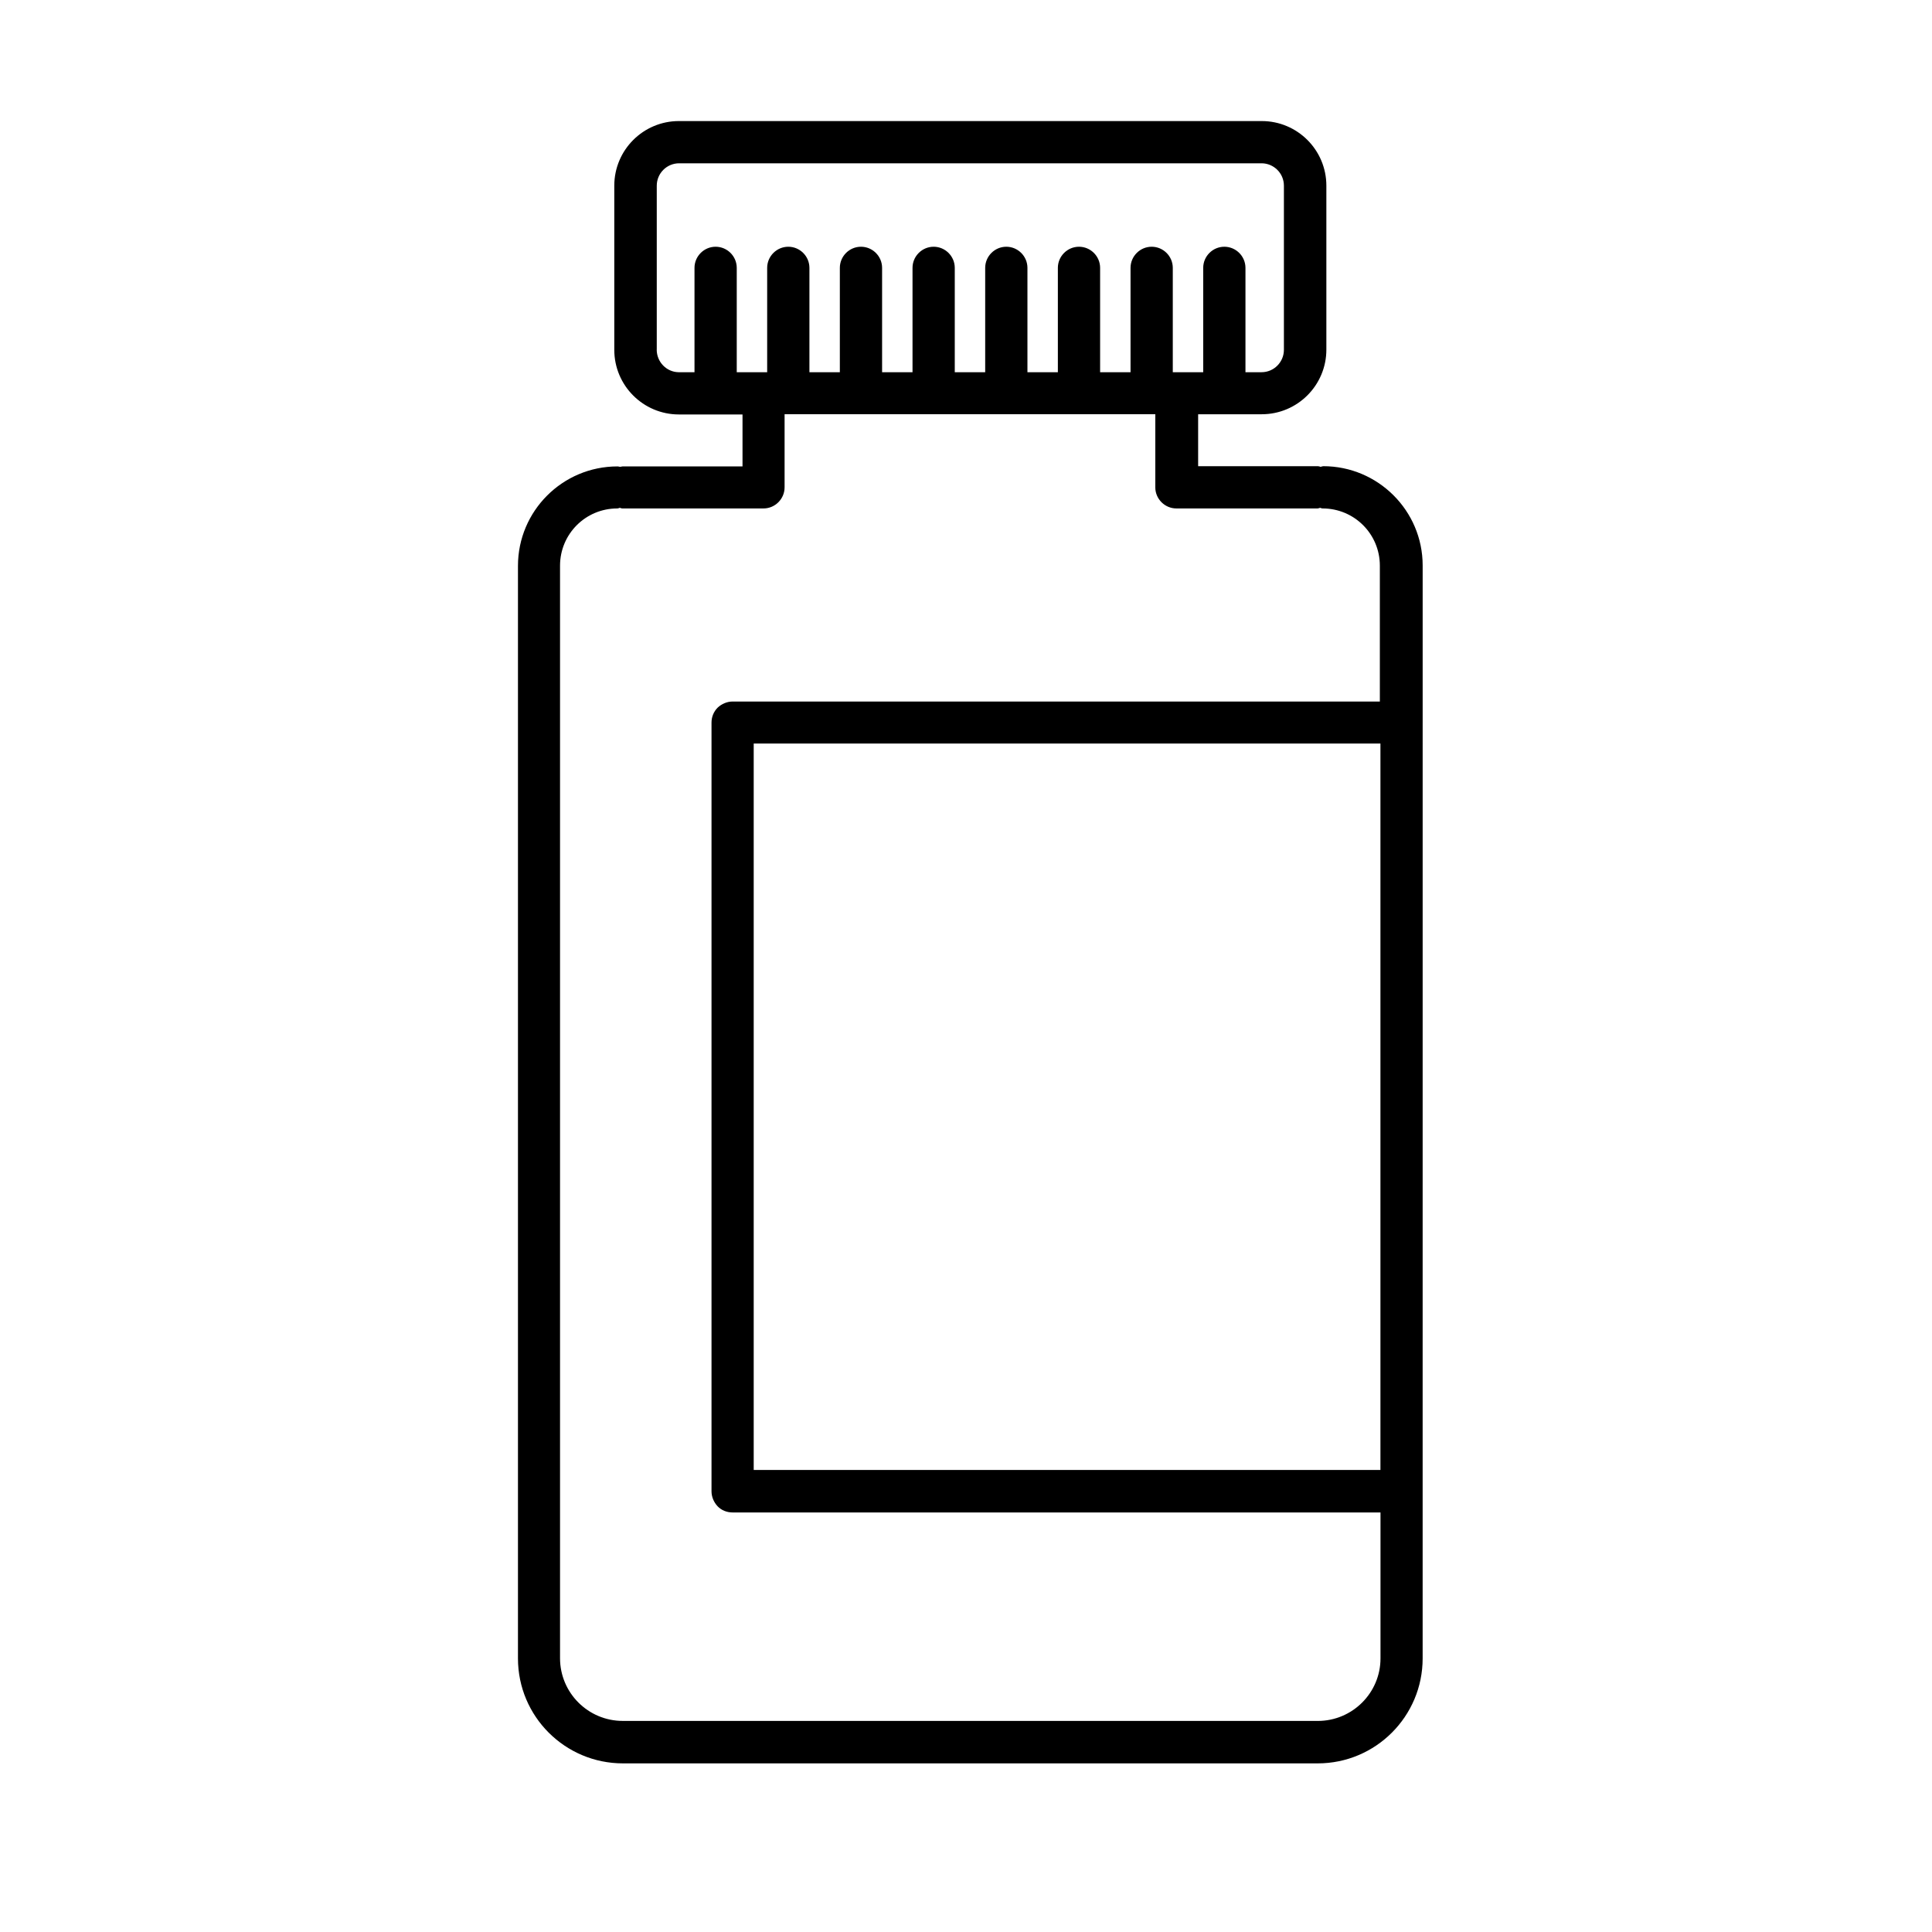
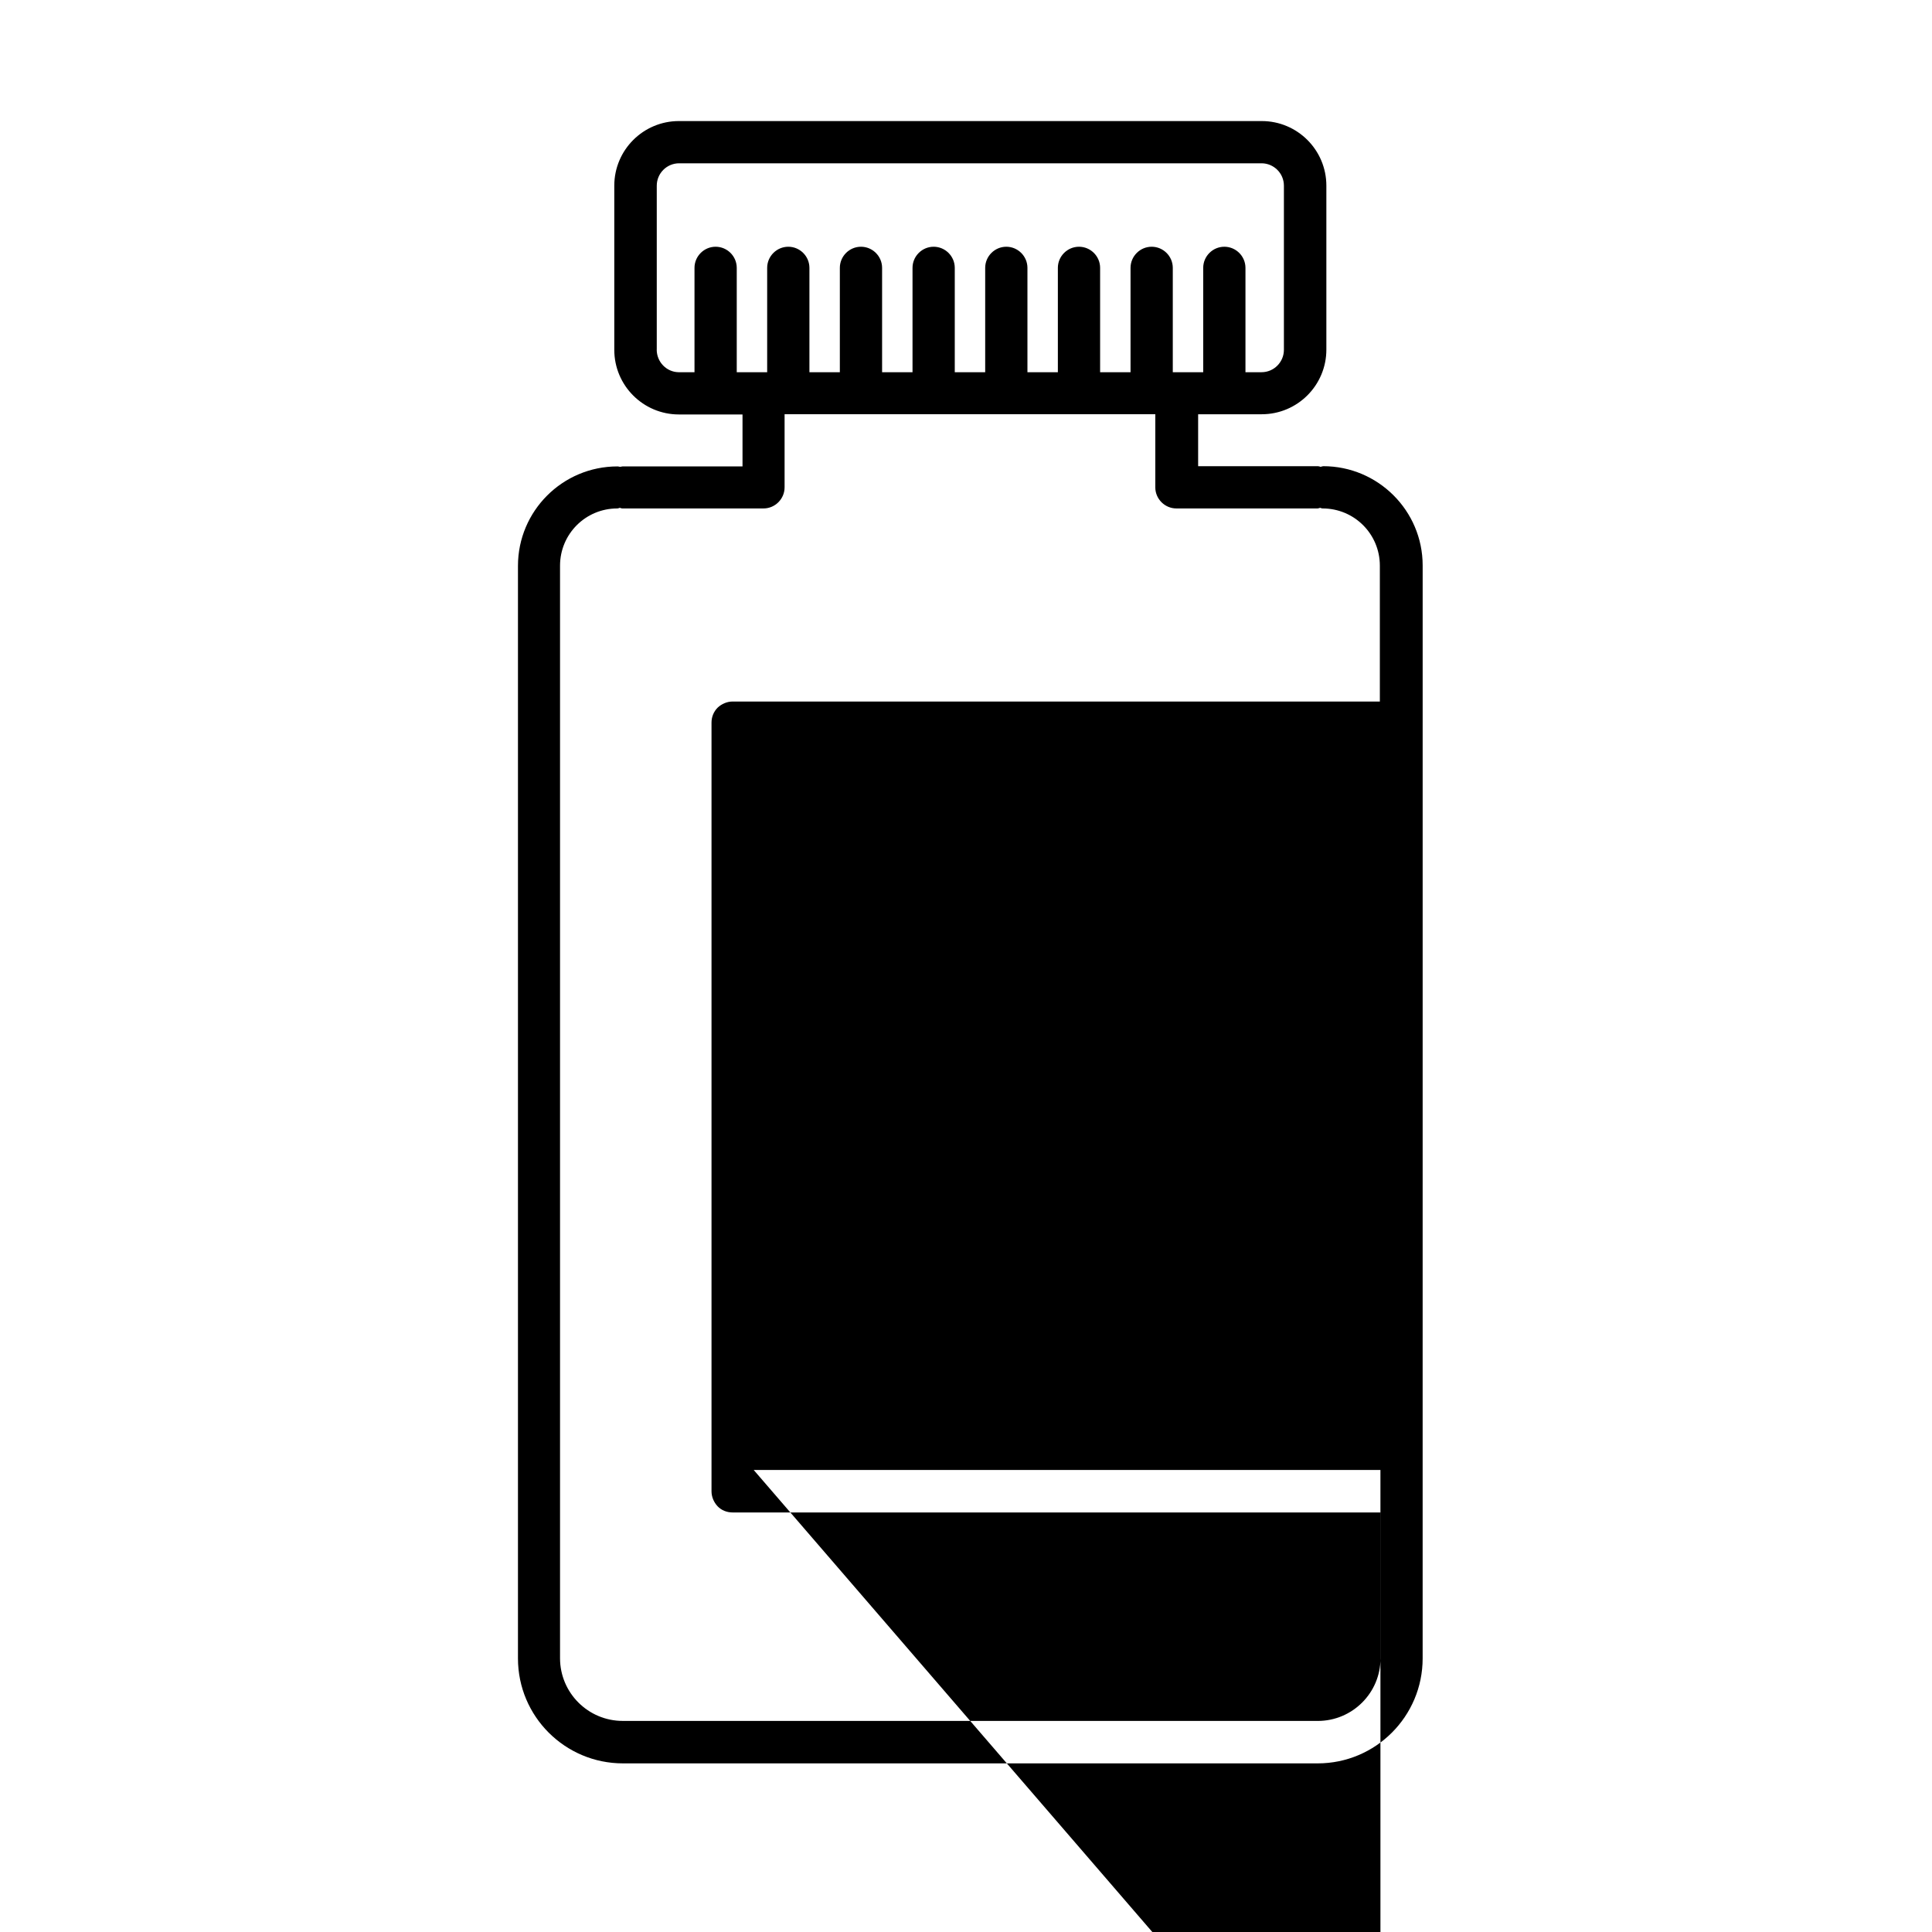
<svg xmlns="http://www.w3.org/2000/svg" fill="#000000" width="800px" height="800px" version="1.1" viewBox="144 144 512 512">
-   <path d="m494.66 267.55c-0.223 0-0.449 0.113-0.672 0.168-0.223-0.055-0.449-0.168-0.672-0.168h-31.797v-13.77h16.852c9.461 0 17.129-7.668 17.129-17.129v-43.441c0-9.461-7.668-17.129-17.129-17.129h-154.45c-9.461 0-17.129 7.668-17.129 17.129v43.496c0 9.461 7.668 17.129 17.129 17.129h16.852v13.77h-31.797c-0.223 0-0.449 0.113-0.672 0.113-0.223-0.055-0.449-0.113-0.672-0.113-14.555 0-26.367 11.812-26.367 26.367v289.52c0 15.395 12.484 27.82 27.82 27.82h184.11c15.395 0 27.82-12.484 27.82-27.82v-44.277l0.004-203.77v-41.594c0-14.496-11.809-26.309-26.363-26.309zm-150.92 266.01v-192.51h166.09v192.51zm-25.691-296.91v-43.441c0-3.246 2.633-5.934 5.934-5.934h154.33c3.246 0 5.934 2.633 5.934 5.934v43.496c0 3.246-2.633 5.934-5.934 5.934h-4.254v-27.652c0-3.078-2.519-5.598-5.598-5.598-3.078 0-5.598 2.519-5.598 5.598v27.652h-8.062v-27.652c0-3.078-2.519-5.598-5.598-5.598s-5.598 2.519-5.598 5.598v27.652h-8.062v-27.652c0-3.078-2.519-5.598-5.598-5.598-3.078 0-5.598 2.519-5.598 5.598v27.652h-8.062v-27.652c0-3.078-2.519-5.598-5.598-5.598s-5.598 2.519-5.598 5.598v27.652h-8.062v-27.652c0-3.078-2.519-5.598-5.598-5.598-3.078 0-5.598 2.519-5.598 5.598v27.652h-8.062v-27.652c0-3.078-2.519-5.598-5.598-5.598s-5.598 2.519-5.598 5.598v27.652h-8.062v-27.652c0-3.078-2.519-5.598-5.598-5.598-3.078 0-5.598 2.519-5.598 5.598v27.652h-8.062v-27.652c0-3.078-2.519-5.598-5.598-5.598s-5.598 2.519-5.598 5.598v27.652h-4.254c-3.129-0.055-5.758-2.688-5.758-5.988zm175.16 363.41h-184.17c-9.18 0-16.625-7.445-16.625-16.625v-289.52c0-8.398 6.773-15.172 15.172-15.172 0.223 0 0.449-0.113 0.672-0.168 0.223 0.055 0.449 0.168 0.672 0.168h37.395c3.078 0 5.598-2.519 5.598-5.598v-19.367h98.242v19.367c0 3.078 2.519 5.598 5.598 5.598h37.395c0.223 0 0.449-0.113 0.672-0.168 0.223 0.055 0.449 0.168 0.672 0.168 8.398 0 15.172 6.773 15.172 15.172v35.996h-171.52c-1.457 0-2.91 0.617-3.973 1.625-1.062 1.062-1.625 2.465-1.625 3.973v203.71c0 1.457 0.617 2.91 1.625 3.973 1.008 1.062 2.465 1.625 3.973 1.625h171.69v38.68c0 9.125-7.445 16.57-16.625 16.57z" />
+   <path d="m494.66 267.55c-0.223 0-0.449 0.113-0.672 0.168-0.223-0.055-0.449-0.168-0.672-0.168h-31.797v-13.77h16.852c9.461 0 17.129-7.668 17.129-17.129v-43.441c0-9.461-7.668-17.129-17.129-17.129h-154.45c-9.461 0-17.129 7.668-17.129 17.129v43.496c0 9.461 7.668 17.129 17.129 17.129h16.852v13.77h-31.797c-0.223 0-0.449 0.113-0.672 0.113-0.223-0.055-0.449-0.113-0.672-0.113-14.555 0-26.367 11.812-26.367 26.367v289.52c0 15.395 12.484 27.82 27.82 27.82h184.11c15.395 0 27.82-12.484 27.82-27.82v-44.277l0.004-203.77v-41.594c0-14.496-11.809-26.309-26.363-26.309zm-150.92 266.01h166.09v192.51zm-25.691-296.91v-43.441c0-3.246 2.633-5.934 5.934-5.934h154.33c3.246 0 5.934 2.633 5.934 5.934v43.496c0 3.246-2.633 5.934-5.934 5.934h-4.254v-27.652c0-3.078-2.519-5.598-5.598-5.598-3.078 0-5.598 2.519-5.598 5.598v27.652h-8.062v-27.652c0-3.078-2.519-5.598-5.598-5.598s-5.598 2.519-5.598 5.598v27.652h-8.062v-27.652c0-3.078-2.519-5.598-5.598-5.598-3.078 0-5.598 2.519-5.598 5.598v27.652h-8.062v-27.652c0-3.078-2.519-5.598-5.598-5.598s-5.598 2.519-5.598 5.598v27.652h-8.062v-27.652c0-3.078-2.519-5.598-5.598-5.598-3.078 0-5.598 2.519-5.598 5.598v27.652h-8.062v-27.652c0-3.078-2.519-5.598-5.598-5.598s-5.598 2.519-5.598 5.598v27.652h-8.062v-27.652c0-3.078-2.519-5.598-5.598-5.598-3.078 0-5.598 2.519-5.598 5.598v27.652h-8.062v-27.652c0-3.078-2.519-5.598-5.598-5.598s-5.598 2.519-5.598 5.598v27.652h-4.254c-3.129-0.055-5.758-2.688-5.758-5.988zm175.16 363.41h-184.17c-9.18 0-16.625-7.445-16.625-16.625v-289.52c0-8.398 6.773-15.172 15.172-15.172 0.223 0 0.449-0.113 0.672-0.168 0.223 0.055 0.449 0.168 0.672 0.168h37.395c3.078 0 5.598-2.519 5.598-5.598v-19.367h98.242v19.367c0 3.078 2.519 5.598 5.598 5.598h37.395c0.223 0 0.449-0.113 0.672-0.168 0.223 0.055 0.449 0.168 0.672 0.168 8.398 0 15.172 6.773 15.172 15.172v35.996h-171.52c-1.457 0-2.91 0.617-3.973 1.625-1.062 1.062-1.625 2.465-1.625 3.973v203.71c0 1.457 0.617 2.91 1.625 3.973 1.008 1.062 2.465 1.625 3.973 1.625h171.69v38.68c0 9.125-7.445 16.57-16.625 16.57z" />
</svg>